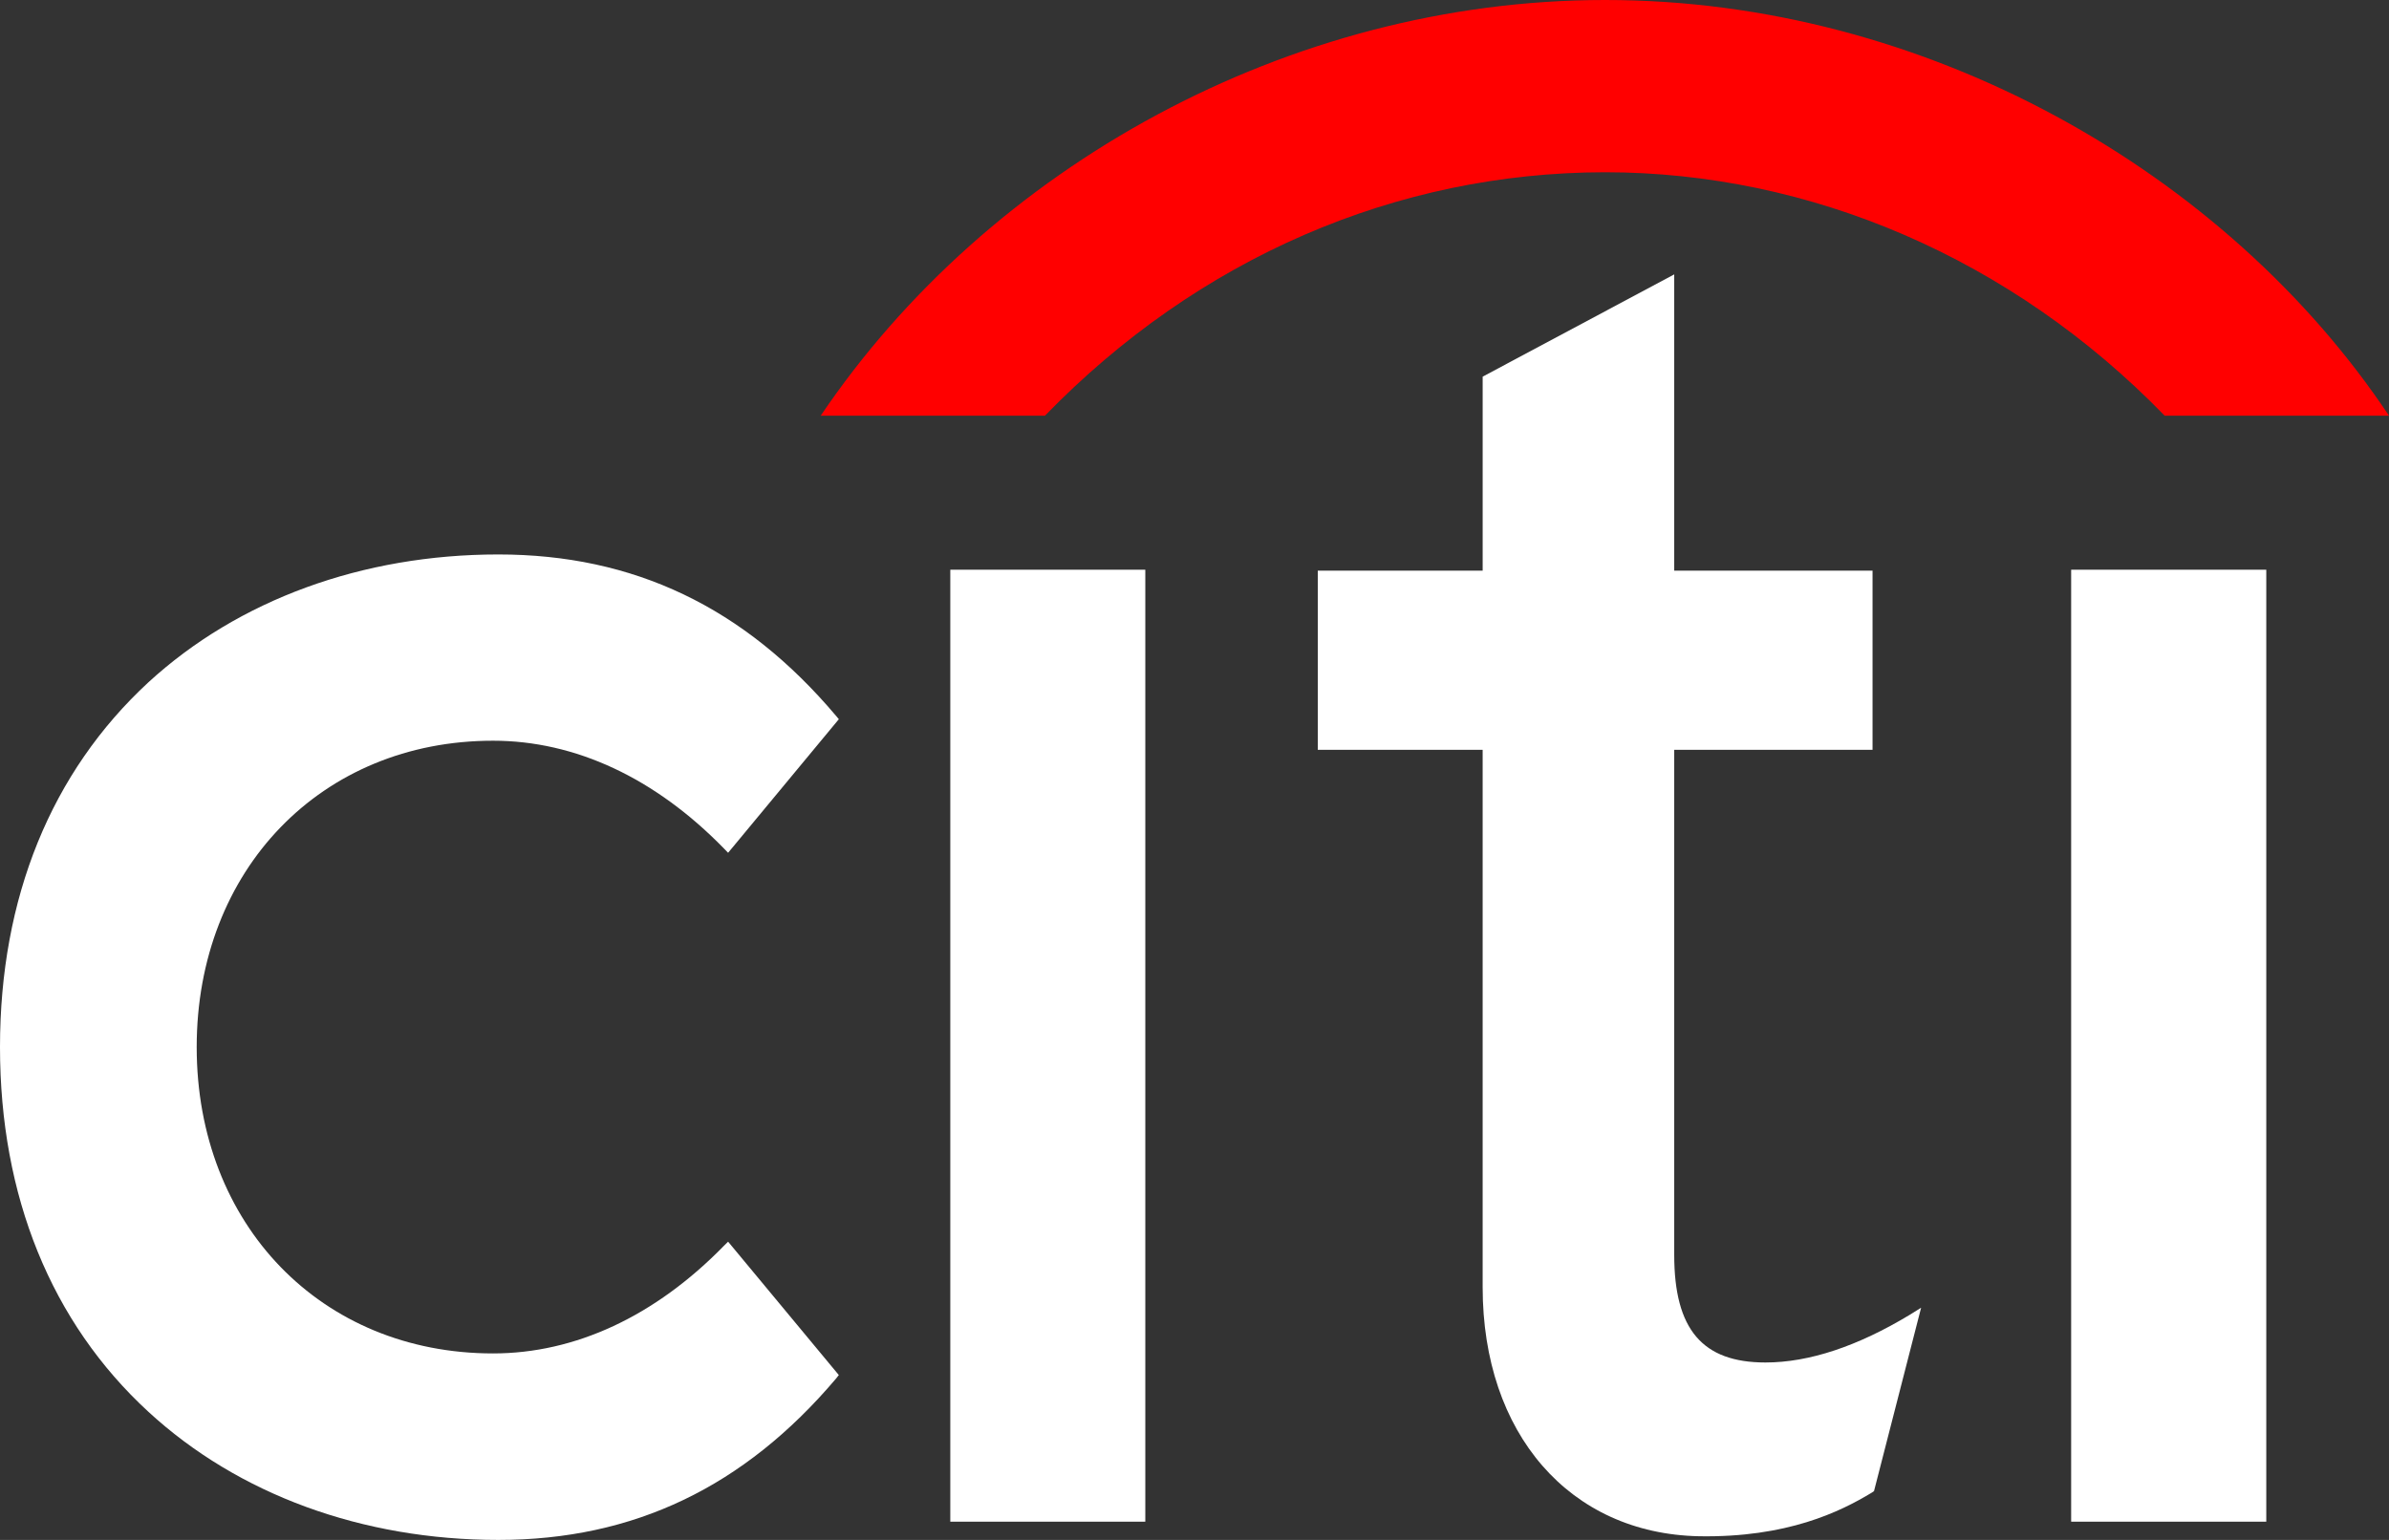
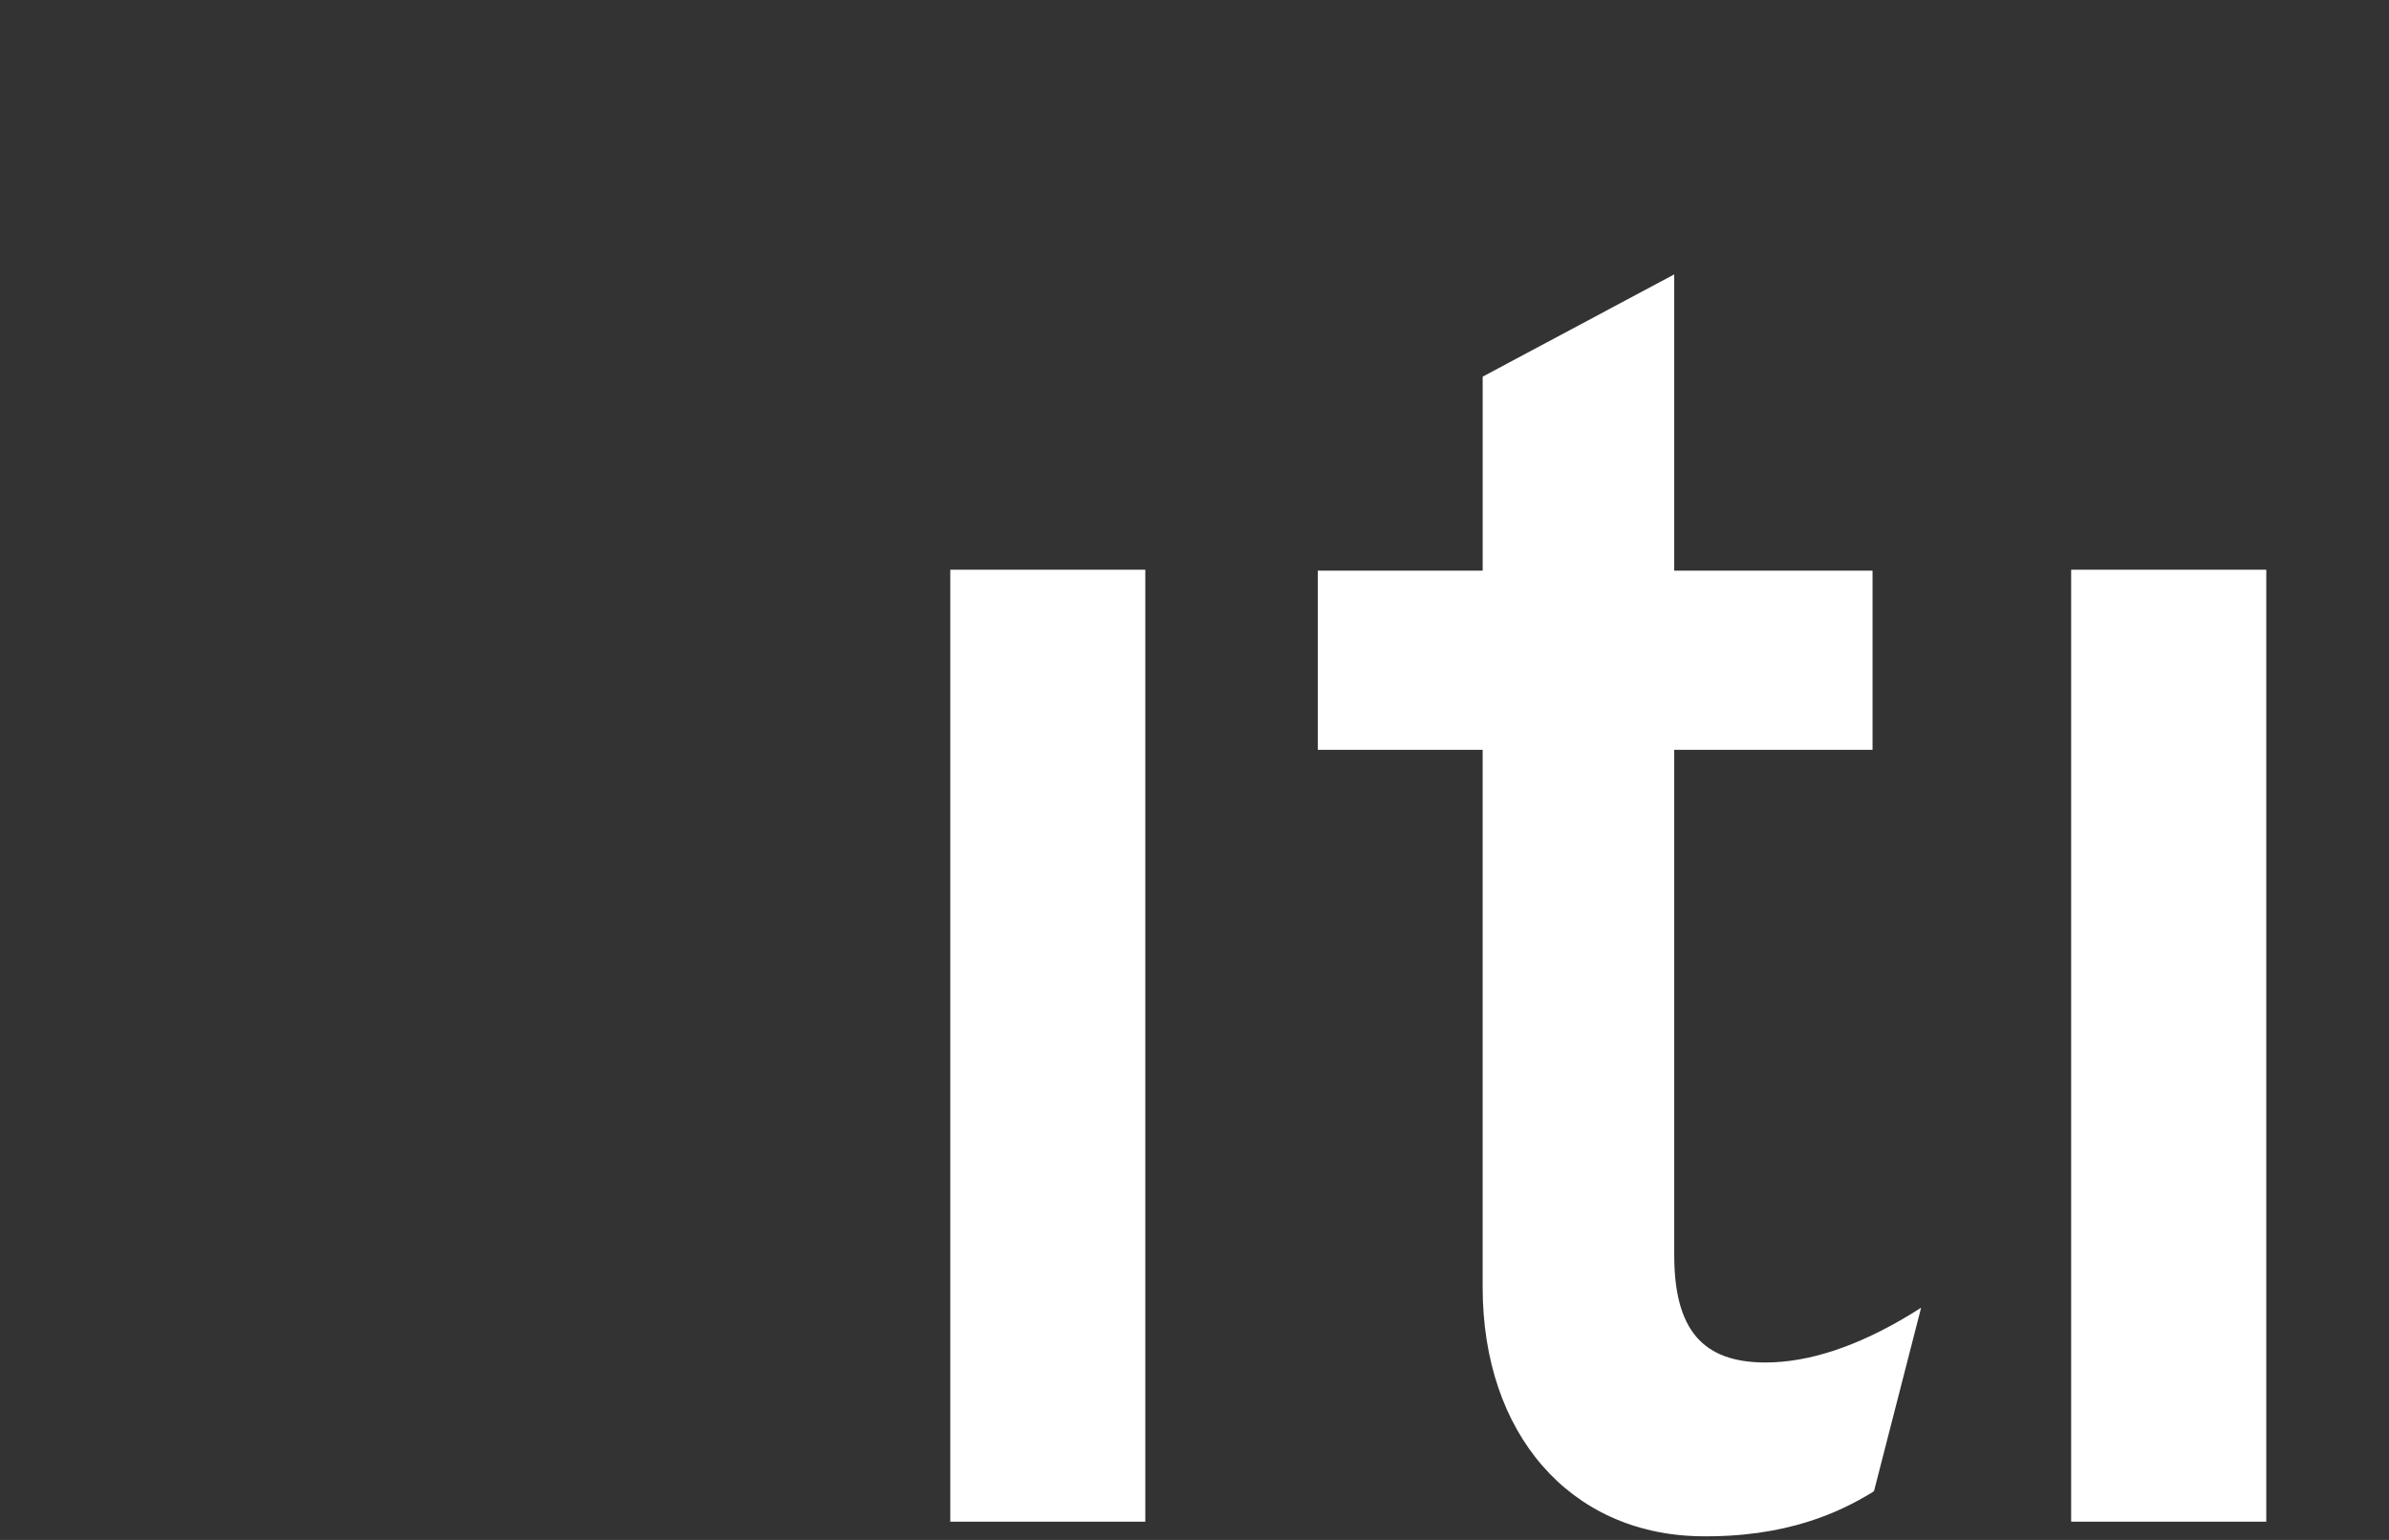
<svg xmlns="http://www.w3.org/2000/svg" version="1.1" id="Layer_1" x="0px" y="0px" width="180.632px" height="116.466px" viewBox="0 0 180.632 116.466" enable-background="new 0 0 180.632 116.466" xml:space="preserve">
  <rect x="0" y="0" width="180.632" height="116.466" fill="#333333" stroke="none" />
  <g>
    <rect x="-53.684" y="-28.914" fill="none" width="288" height="198" />
    <g>
-       <path fill="#FF0000" d="M180.632,31.44C168.337,13,145.605-0.01,121.349,0C97.464,0,74.754,12.631,62.052,31.44h16.956    c11.572-11.921,26.567-18.398,42.341-18.413c15.496,0,30.746,6.491,42.322,18.413H180.632z" />
      <g>
-         <path fill="#FFFFFF" d="M55.052,93.909l-0.322,0.317c-5.195,5.322-11.235,8.135-17.452,8.135     c-12.985,0-22.406-9.737-22.406-23.168c0-13.41,9.421-23.172,22.406-23.172c6.217,0,12.257,2.816,17.452,8.145l0.322,0.331     l8.372-10.103l-0.217-0.26c-6.939-8.22-15.292-12.2-25.526-12.2c-10.282,0-19.665,3.433-26.463,9.672     C3.867,58.399,0,67.905,0,79.193c0,11.27,3.867,20.814,11.217,27.578c6.798,6.264,16.181,9.695,26.463,9.695     c10.234,0,18.587-4.004,25.526-12.195l0.217-0.275L55.052,93.909z" />
        <polygon fill="#FFFFFF" points="71.852,115.086 86.596,115.086 86.596,108.941 86.596,43.088 71.852,43.088    " />
        <path fill="#FFFFFF" d="M144.404,99.435c-3.941,2.383-7.62,3.611-10.92,3.611c-4.773,0-6.896-2.51-6.896-8.136V56.711h14.995     V43.158h-14.995V20.752l-14.484,7.734v14.672H99.638v13.553h12.465V97.35c0,11.075,6.576,18.644,16.37,18.838     c6.638,0.112,10.66-1.844,13.071-3.31l0.15-0.104l3.561-13.869L144.404,99.435z" />
        <polygon fill="#FFFFFF" points="156.6,115.086 171.353,115.086 171.353,107.045 171.353,43.088 156.6,43.088    " />
      </g>
    </g>
  </g>
</svg>